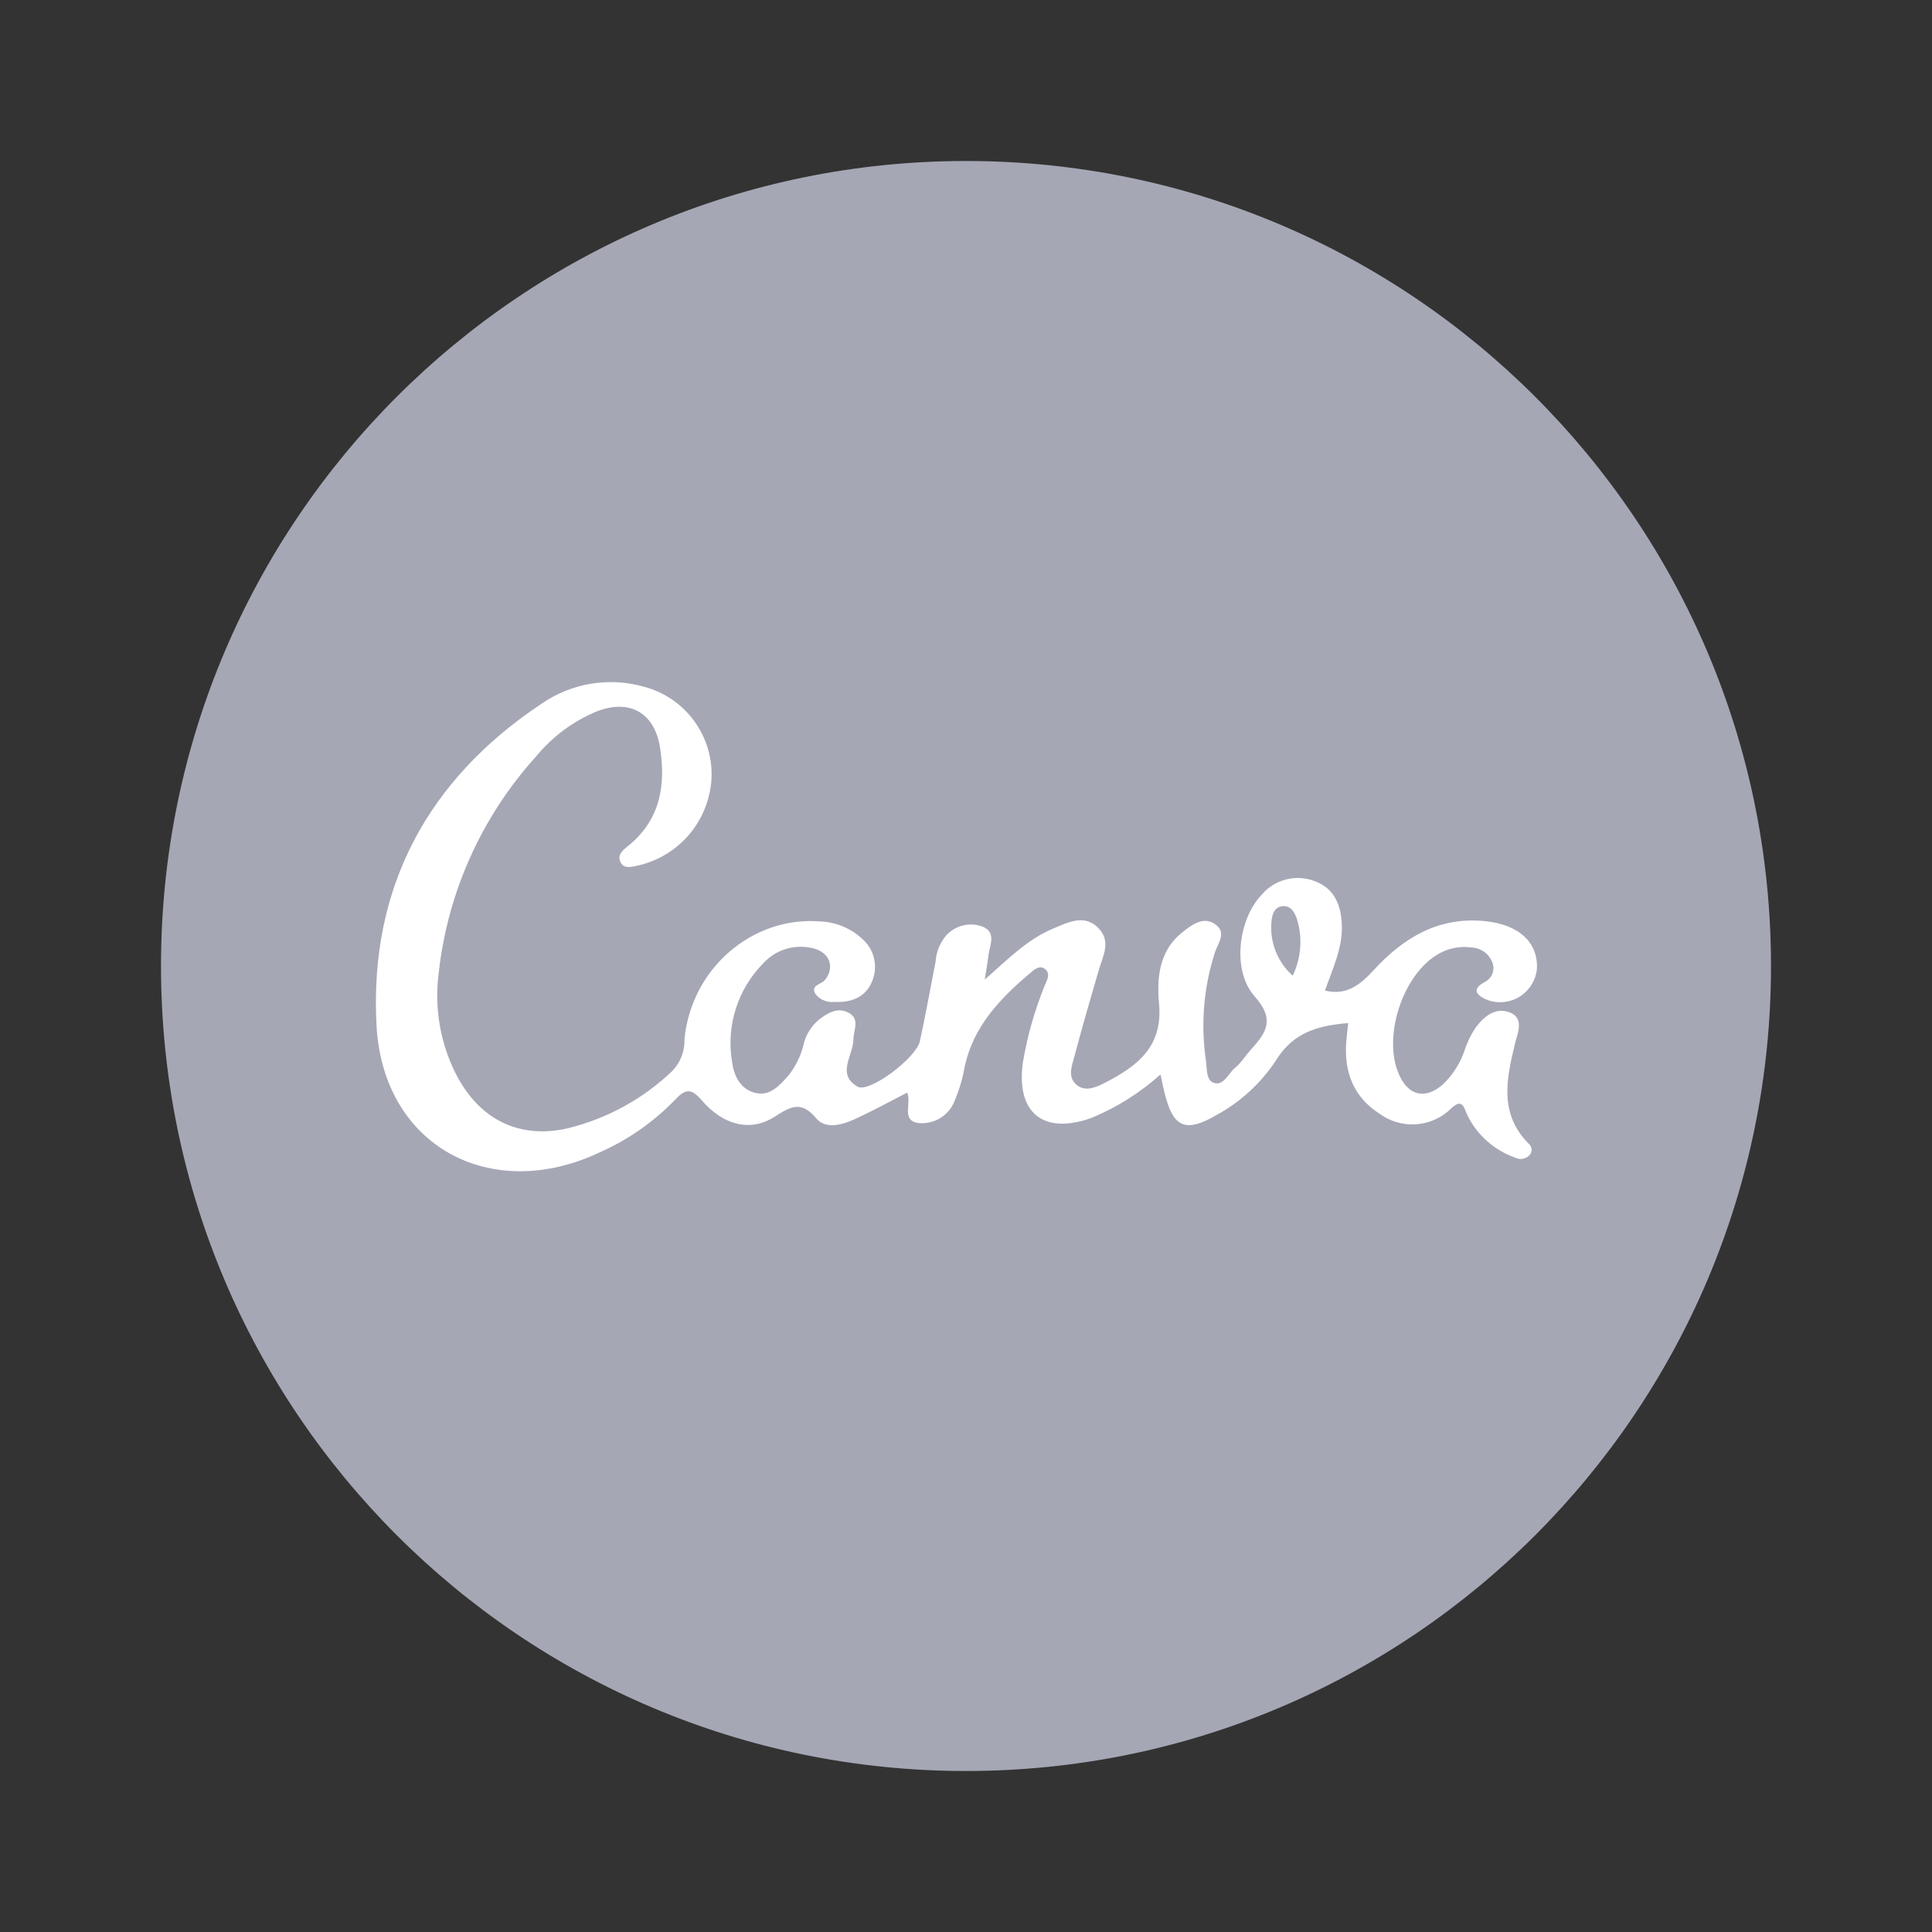
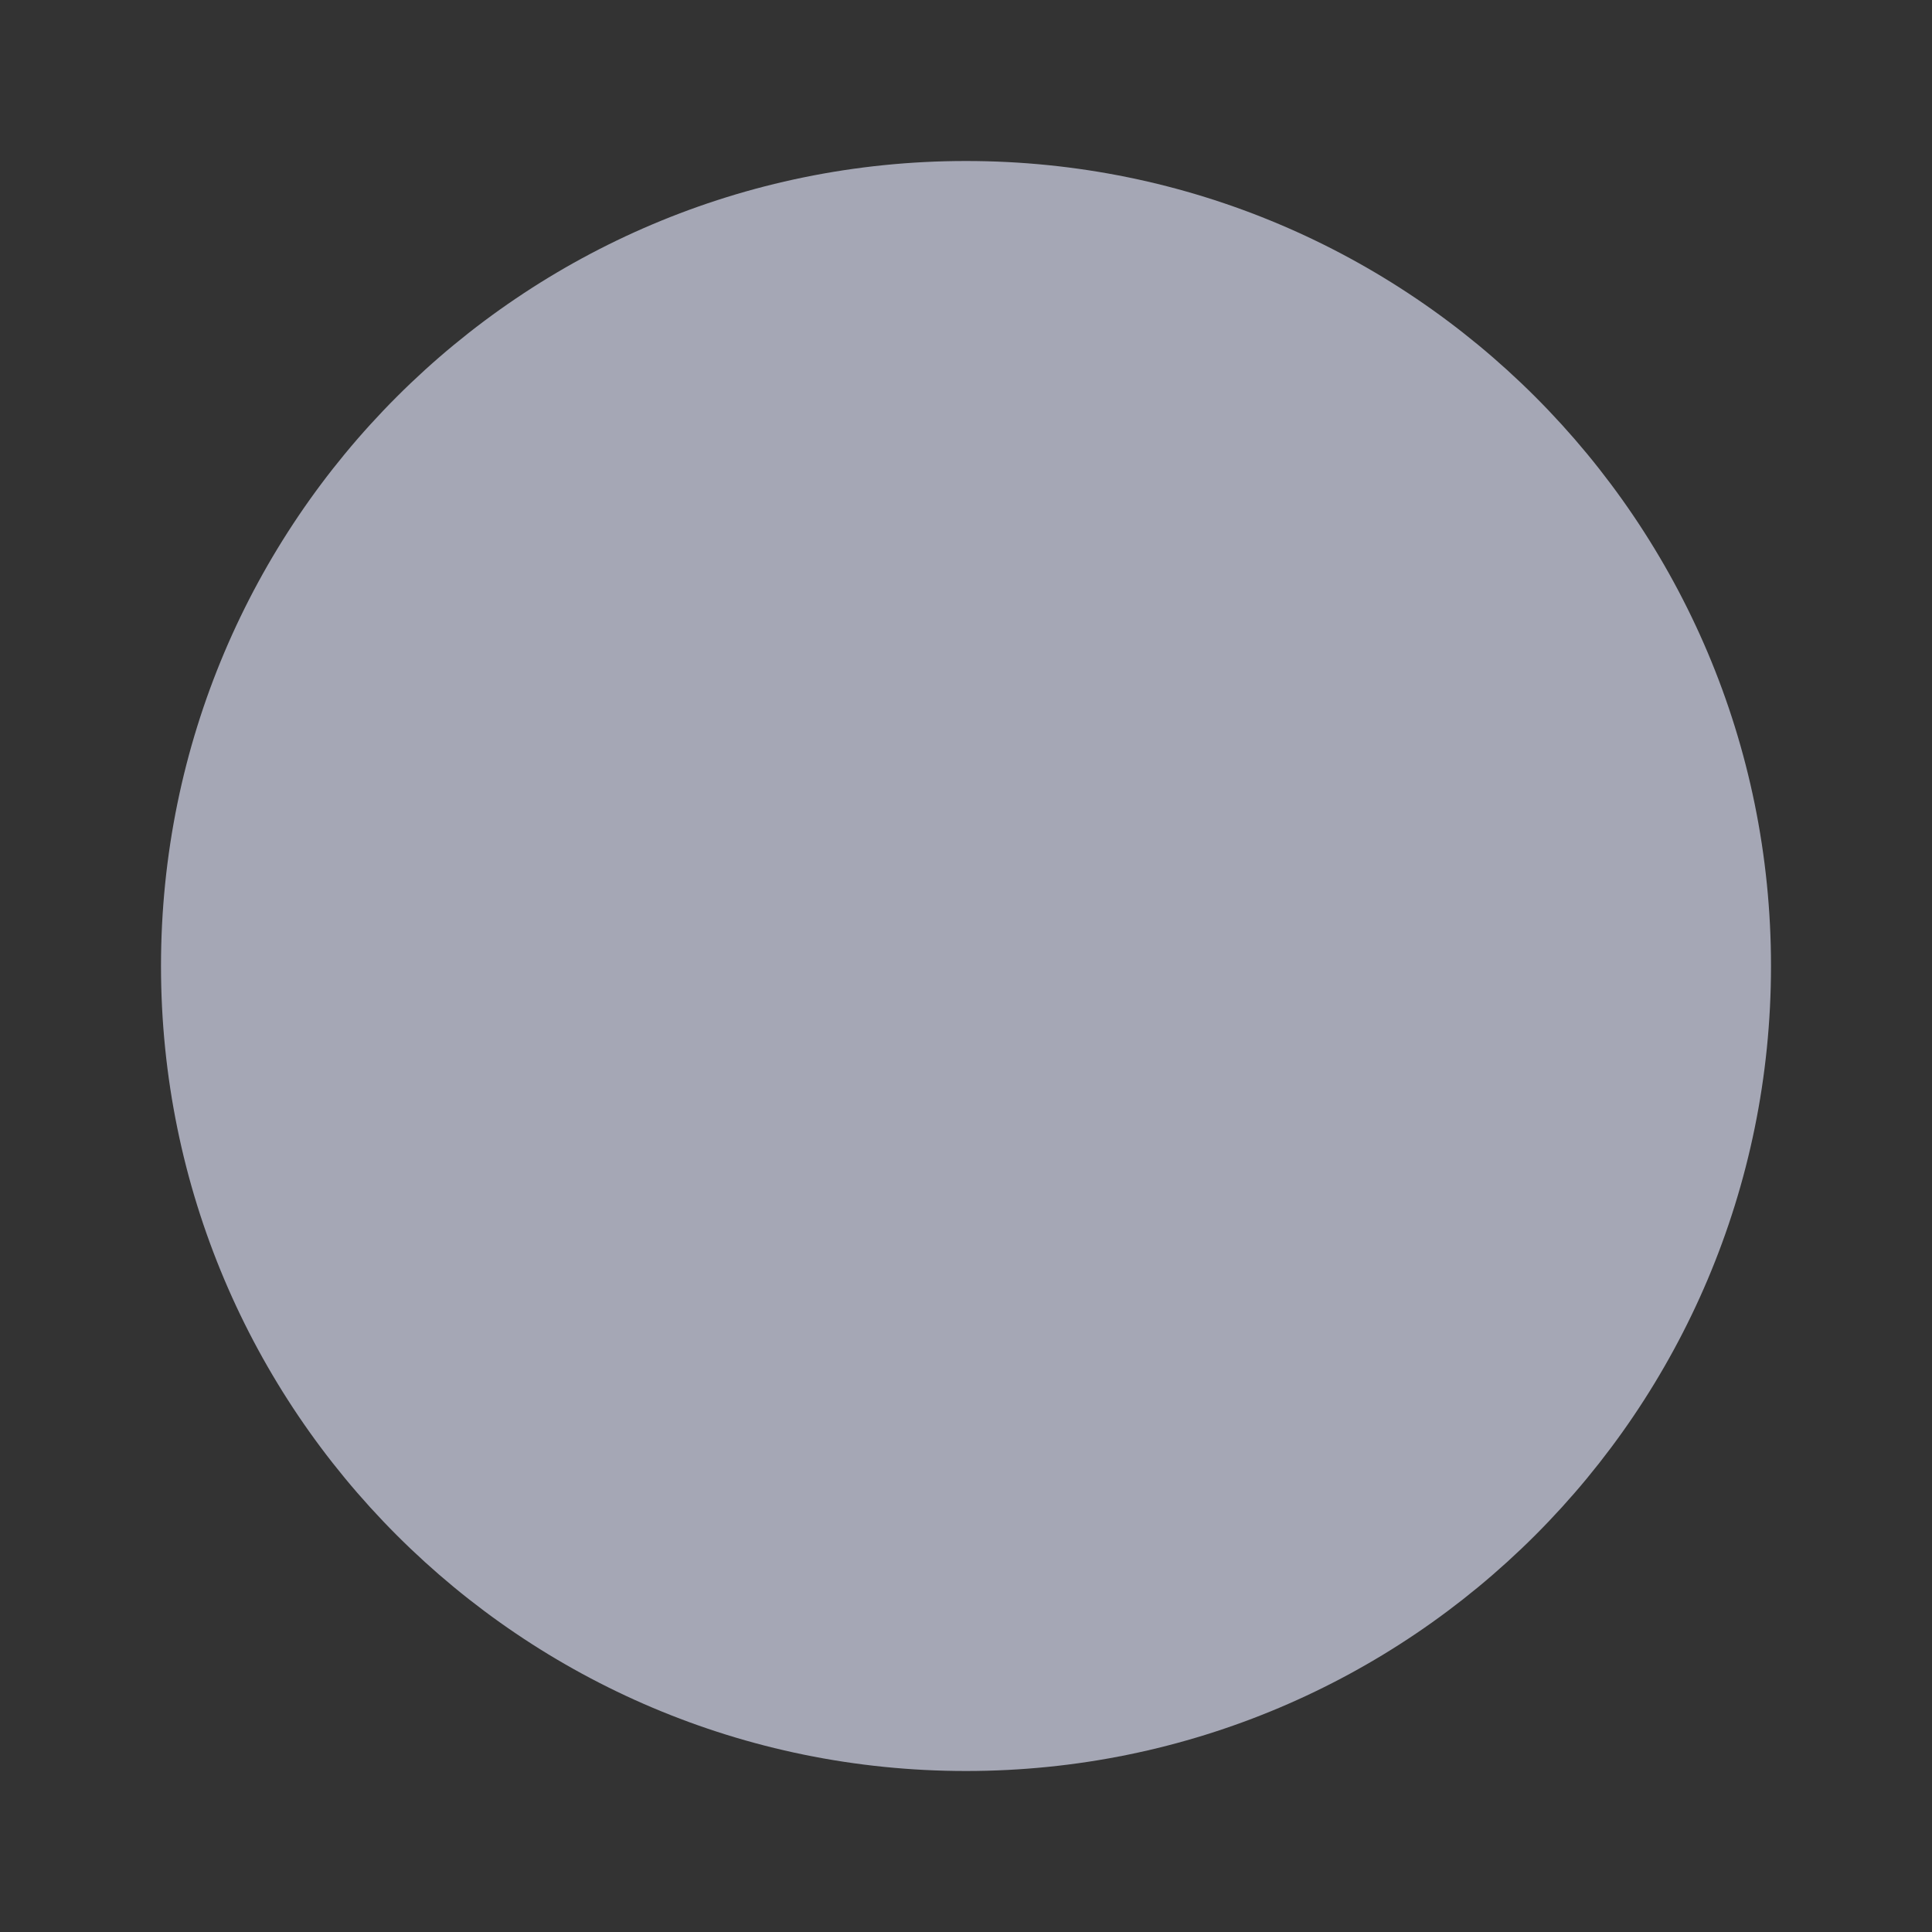
<svg xmlns="http://www.w3.org/2000/svg" width="48" height="48" viewBox="0 0 48 48" fill="none">
  <rect x="0" y="0" width="48" height="48" fill="#333333" stroke="none" />
  <path d="M24 44C35.046 44 44 35.046 44 24C44 12.954 35.046 4 24 4C12.954 4 4 12.954 4 24C4 35.046 12.954 44 24 44Z" fill="#A5A7B5" />
-   <path d="M24.466 24.337C25.051 23.823 25.525 23.339 26.152 23.076C26.519 22.922 26.925 22.704 27.273 23.041C27.622 23.378 27.402 23.748 27.296 24.11C27.085 24.837 26.872 25.567 26.679 26.298C26.622 26.512 26.526 26.757 26.743 26.948C26.961 27.138 27.234 27.012 27.45 26.902C28.248 26.493 28.897 26.009 28.796 24.936C28.737 24.294 28.796 23.61 29.39 23.151C29.62 22.97 29.898 22.759 30.189 22.961C30.48 23.163 30.271 23.42 30.189 23.649C29.907 24.514 29.828 25.433 29.959 26.333C29.989 26.535 29.959 26.826 30.145 26.899C30.4 26.996 30.515 26.67 30.677 26.537C30.84 26.404 30.95 26.216 31.093 26.06C31.469 25.649 31.675 25.321 31.175 24.759C30.595 24.11 30.769 22.839 31.34 22.236C31.497 22.047 31.709 21.913 31.947 21.851C32.184 21.789 32.435 21.804 32.664 21.892C33.162 22.073 33.325 22.502 33.338 23.005C33.352 23.569 33.109 24.064 32.919 24.61C33.474 24.75 33.818 24.438 34.13 24.101C34.882 23.284 35.754 22.766 36.91 22.887C37.747 22.975 38.226 23.427 38.183 24.085C38.166 24.231 38.115 24.37 38.033 24.492C37.952 24.614 37.842 24.715 37.714 24.786C37.585 24.856 37.442 24.895 37.295 24.899C37.148 24.903 37.003 24.872 36.871 24.807C36.609 24.668 36.641 24.539 36.871 24.406C36.959 24.368 37.029 24.298 37.069 24.211C37.108 24.124 37.114 24.025 37.084 23.933C37.048 23.824 36.98 23.729 36.889 23.659C36.797 23.589 36.687 23.548 36.572 23.541C36.257 23.494 35.935 23.566 35.669 23.743C34.829 24.28 34.359 25.771 34.751 26.679C34.981 27.225 35.407 27.328 35.85 26.941C36.094 26.707 36.278 26.417 36.387 26.097C36.452 25.897 36.543 25.707 36.66 25.532C36.868 25.255 37.157 25.009 37.52 25.158C37.882 25.308 37.697 25.684 37.637 25.938C37.424 26.821 37.242 27.682 37.99 28.425C38.01 28.443 38.026 28.465 38.036 28.489C38.047 28.514 38.053 28.54 38.053 28.567C38.053 28.594 38.047 28.62 38.036 28.645C38.026 28.669 38.01 28.691 37.99 28.709C37.945 28.754 37.887 28.782 37.824 28.791C37.761 28.801 37.697 28.789 37.642 28.76C37.382 28.669 37.143 28.527 36.939 28.344C36.734 28.161 36.567 27.939 36.449 27.691C36.373 27.526 36.341 27.285 36.072 27.521C35.841 27.758 35.532 27.904 35.201 27.931C34.871 27.959 34.542 27.866 34.274 27.67C33.623 27.253 33.389 26.626 33.448 25.876C33.46 25.73 33.478 25.587 33.496 25.418C32.746 25.48 32.136 25.647 31.707 26.335C31.335 26.904 30.829 27.372 30.232 27.698C29.45 28.156 29.145 28.014 28.934 27.154C28.904 27.035 28.879 26.925 28.833 26.695C28.325 27.15 27.743 27.516 27.113 27.776C25.927 28.198 25.239 27.654 25.413 26.399C25.521 25.755 25.698 25.124 25.943 24.518C25.998 24.369 26.131 24.186 25.943 24.06C25.805 23.973 25.661 24.119 25.553 24.211C24.821 24.833 24.177 25.521 23.966 26.505C23.917 26.795 23.833 27.078 23.718 27.349C23.648 27.53 23.52 27.682 23.354 27.782C23.188 27.882 22.993 27.923 22.8 27.899C22.387 27.826 22.654 27.404 22.539 27.145C22.098 27.374 21.676 27.604 21.241 27.803C20.926 27.948 20.516 28.062 20.286 27.792C19.903 27.333 19.644 27.491 19.24 27.748C18.651 28.124 17.974 27.964 17.44 27.342C17.169 27.028 17.029 27.049 16.767 27.328C16.238 27.875 15.609 28.314 14.914 28.624C12.187 29.92 9.505 28.466 9.354 25.461C9.175 22.069 10.618 19.369 13.453 17.485C13.819 17.231 14.237 17.061 14.677 16.988C15.117 16.914 15.568 16.939 15.997 17.061C16.5 17.193 16.942 17.494 17.248 17.915C17.555 18.336 17.706 18.849 17.676 19.369C17.642 19.867 17.451 20.342 17.13 20.724C16.809 21.106 16.374 21.376 15.889 21.495C15.726 21.532 15.515 21.596 15.43 21.442C15.302 21.236 15.506 21.096 15.646 20.984C16.412 20.337 16.543 19.495 16.398 18.57C16.261 17.708 15.646 17.359 14.827 17.674C14.239 17.918 13.721 18.303 13.318 18.795C11.963 20.292 11.116 22.179 10.898 24.186C10.787 25.052 10.941 25.932 11.34 26.709C11.923 27.822 12.912 28.315 14.132 28.026C15.098 27.784 15.984 27.296 16.703 26.608C16.804 26.503 16.883 26.378 16.935 26.242C16.987 26.105 17.011 25.96 17.006 25.814C17.174 24.071 18.681 22.764 20.364 22.892C20.77 22.905 21.157 23.068 21.449 23.351C21.588 23.481 21.683 23.65 21.721 23.836C21.759 24.023 21.739 24.216 21.663 24.39C21.5 24.785 21.137 24.913 20.727 24.892C20.641 24.902 20.554 24.89 20.474 24.857C20.394 24.825 20.323 24.773 20.268 24.706C20.116 24.477 20.406 24.461 20.497 24.346C20.754 24.025 20.61 23.642 20.169 23.553C19.951 23.504 19.724 23.514 19.512 23.581C19.299 23.649 19.108 23.772 18.958 23.938C18.646 24.255 18.414 24.641 18.28 25.065C18.146 25.488 18.114 25.938 18.187 26.376C18.233 26.716 18.378 27.049 18.752 27.149C19.126 27.25 19.369 26.971 19.598 26.709C19.768 26.492 19.891 26.242 19.958 25.975C20.013 25.724 20.149 25.498 20.346 25.333C20.575 25.156 20.828 25.012 21.098 25.17C21.369 25.328 21.204 25.594 21.204 25.814C21.204 26.218 20.768 26.688 21.307 26.998C21.596 27.163 22.761 26.285 22.853 25.872C22.998 25.213 23.115 24.548 23.245 23.888C23.261 23.655 23.35 23.433 23.498 23.252C23.609 23.125 23.757 23.035 23.921 22.994C24.084 22.953 24.257 22.963 24.415 23.023C24.762 23.167 24.59 23.482 24.555 23.748C24.537 23.906 24.509 24.067 24.466 24.337ZM32.214 22.809C32.155 22.649 32.058 22.493 31.861 22.514C31.664 22.534 31.606 22.715 31.59 22.885C31.565 23.137 31.599 23.39 31.691 23.626C31.782 23.861 31.928 24.072 32.116 24.241C32.332 23.794 32.368 23.281 32.214 22.809Z" fill="white" />
</svg>